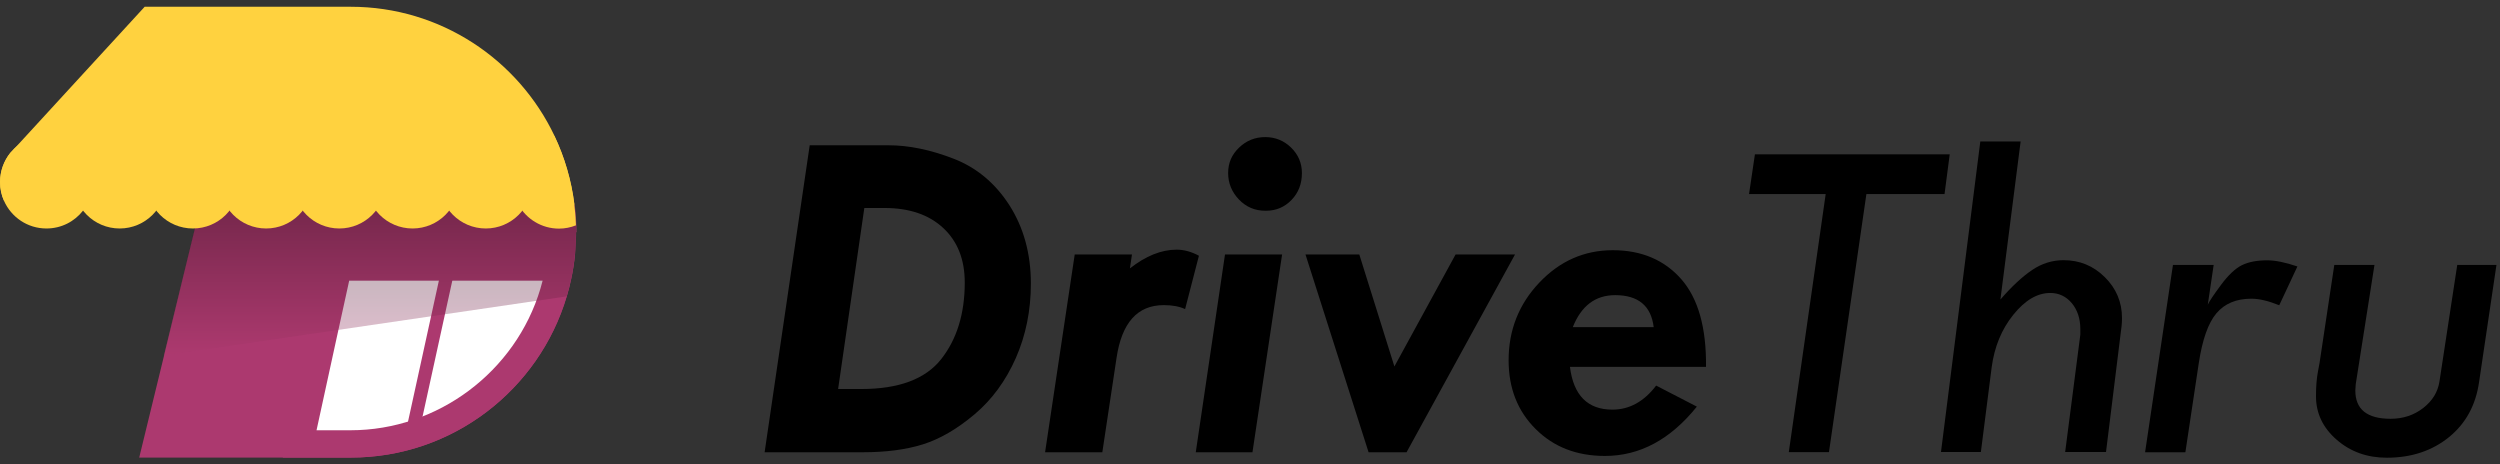
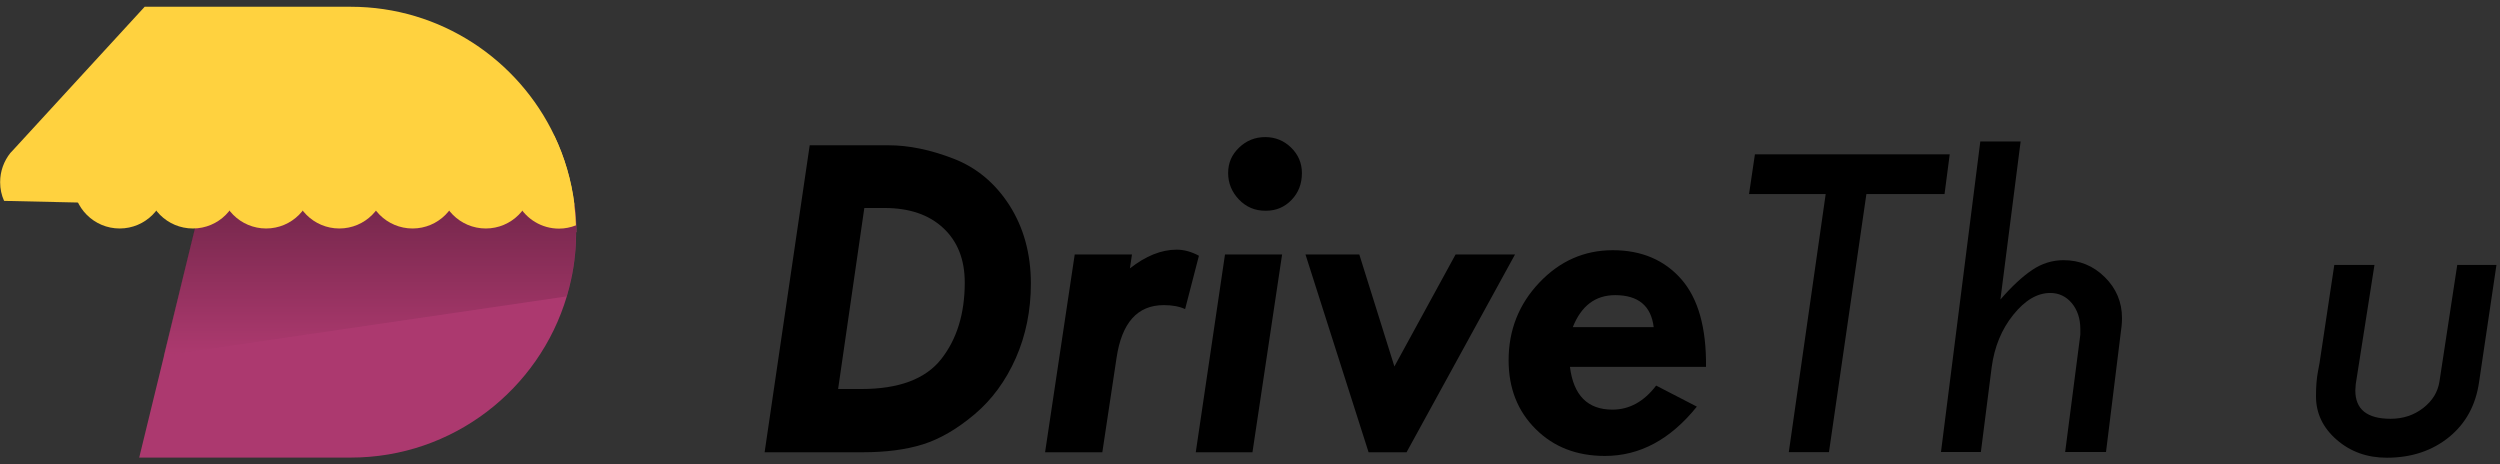
<svg xmlns="http://www.w3.org/2000/svg" width="183" height="34" viewBox="0 0 183 34" fill="none">
  <rect x="0" y="0" width="183" height="34" fill="#333333" stroke="none" />
  <path d="M59.27 10.635H65.05C66.53 10.635 68.12 10.965 69.8 11.615C71.48 12.265 72.85 13.405 73.89 15.025C74.93 16.655 75.46 18.565 75.46 20.765C75.46 22.725 75.09 24.545 74.36 26.205C73.62 27.875 72.62 29.245 71.34 30.325C70.06 31.405 68.8 32.135 67.56 32.525C66.32 32.915 64.85 33.105 63.16 33.105H55.97L59.27 10.635ZM63.27 15.215L61.35 28.475H63.06C65.8 28.475 67.74 27.745 68.89 26.295C70.04 24.835 70.62 22.965 70.62 20.685C70.62 19.005 70.1 17.675 69.05 16.695C68 15.715 66.57 15.225 64.74 15.225H63.27V15.215Z" fill="black" />
  <path d="M87.76 18.725L86.75 22.625C86.34 22.435 85.82 22.335 85.19 22.335C83.26 22.335 82.11 23.625 81.73 26.205L80.69 33.105H76.5L78.67 18.625H82.86L82.71 19.645C83.87 18.735 85.01 18.275 86.13 18.275C86.67 18.275 87.21 18.425 87.75 18.715L87.76 18.725Z" fill="black" />
  <path d="M89.66 18.625H93.85L91.68 33.105H87.53L89.67 18.625H89.66ZM92.61 15.425C91.86 15.425 91.22 15.155 90.69 14.605C90.17 14.055 89.9 13.415 89.9 12.665C89.9 11.915 90.17 11.315 90.7 10.805C91.23 10.295 91.87 10.035 92.61 10.035C93.35 10.035 93.99 10.295 94.51 10.805C95.03 11.315 95.3 11.935 95.3 12.665C95.3 13.455 95.05 14.105 94.54 14.635C94.03 15.165 93.41 15.425 92.68 15.425H92.61Z" fill="black" />
  <path d="M95.55 18.625H99.5L102.07 26.825L106.55 18.625H110.9L102.96 33.105H100.18L95.56 18.625H95.55Z" fill="black" />
  <path d="M124.88 26.855H114.92C115.18 28.945 116.22 29.985 118.03 29.985C119.27 29.985 120.34 29.395 121.23 28.225L124.21 29.765C122.27 32.175 120.03 33.375 117.48 33.375C115.41 33.375 113.72 32.715 112.41 31.405C111.09 30.095 110.43 28.415 110.43 26.375C110.43 24.165 111.18 22.265 112.68 20.685C114.18 19.105 115.97 18.315 118.06 18.315C120.15 18.315 121.83 19.025 123.07 20.435C124.31 21.855 124.91 23.985 124.88 26.855ZM115.13 23.945H121.05C120.86 22.385 119.92 21.605 118.23 21.605C116.78 21.605 115.75 22.385 115.13 23.945Z" fill="black" />
  <path d="M128.46 11.295H142.72L142.34 14.205H136.62L133.88 33.095H130.94L133.64 14.205H128.03L128.46 11.295Z" fill="black" />
  <path d="M144.96 10.355H147.91L146.43 21.925C147.26 20.965 148.04 20.245 148.75 19.765C149.46 19.285 150.23 19.045 151.05 19.045C152.23 19.045 153.23 19.455 154.07 20.285C154.91 21.115 155.33 22.115 155.33 23.285C155.33 23.495 155.32 23.685 155.3 23.865L154.16 33.085H151.17L152.28 24.495V24.085C152.28 23.325 152.07 22.695 151.66 22.195C151.24 21.695 150.71 21.445 150.08 21.445C149.13 21.445 148.23 21.975 147.37 23.045C146.51 24.115 145.99 25.395 145.79 26.885L145 33.085H142.08L144.96 10.345V10.355Z" fill="black" />
-   <path d="M157.02 33.105L159.06 19.395H162.04L161.61 22.305C161.71 22.075 162.03 21.595 162.57 20.865C163.11 20.135 163.62 19.655 164.1 19.415C164.59 19.175 165.2 19.055 165.96 19.055C166.55 19.055 167.29 19.205 168.17 19.505L166.84 22.345C166.05 22.025 165.37 21.865 164.8 21.865C163.69 21.865 162.84 22.225 162.24 22.935C161.64 23.645 161.21 24.865 160.95 26.585L159.97 33.105H157.03H157.02Z" fill="black" />
  <path d="M170.87 19.395H173.81L172.44 28.125L172.41 28.585C172.41 29.965 173.27 30.655 174.99 30.655C175.9 30.655 176.7 30.395 177.38 29.865C178.06 29.335 178.45 28.695 178.57 27.915L179.87 19.395H182.74L181.47 27.955C181.23 29.645 180.5 30.995 179.27 31.995C178.04 32.995 176.52 33.505 174.71 33.505C173.27 33.505 172.05 33.065 171.04 32.185C170.03 31.305 169.53 30.245 169.53 29.005C169.53 28.285 169.58 27.675 169.68 27.165C169.78 26.655 169.83 26.355 169.84 26.245L170.87 19.395Z" fill="black" />
  <path d="M42.17 16.995C42.17 17.045 42.17 17.105 42.17 17.155C42.17 17.625 42.15 18.095 42.1 18.545C42.04 19.205 41.94 19.855 41.8 20.485C41.71 20.895 41.61 21.295 41.49 21.695C39.46 28.515 33.14 33.495 25.68 33.495H10.19L12.01 26.025L14.69 14.975H42.07C42.09 15.165 42.11 15.355 42.13 15.555C42.14 15.675 42.15 15.795 42.16 15.915C42.18 16.275 42.2 16.645 42.2 17.005L42.17 16.995Z" fill="#AC396F" />
-   <path d="M21.94 32.495L24.77 19.545H40.96C40.92 19.785 40.87 20.035 40.82 20.275C40.74 20.665 40.64 21.035 40.53 21.415C38.59 27.945 32.48 32.505 25.67 32.505H21.94V32.495Z" fill="white" />
-   <path d="M39.72 20.545C39.67 20.735 39.62 20.925 39.56 21.125C37.74 27.225 32.03 31.495 25.66 31.495H23.17L24.61 24.885L25.48 20.915L25.56 20.545H39.71M42.09 18.545H23.96L23.54 20.485L22.67 24.455L20.7 33.495H25.67C33.13 33.495 39.46 28.515 41.48 21.695C41.6 21.295 41.71 20.895 41.79 20.485C41.93 19.855 42.03 19.205 42.09 18.545Z" fill="#AC396F" />
-   <path d="M32.797 17.478L29.525 32.424L30.463 32.629L33.735 17.683L32.797 17.478Z" fill="#AC396F" />
  <path d="M42.04 14.975H14.67L11.77 14.925H11.11L6.46 14.825H5.71L0.3 14.705C0.11 14.285 0.01 13.825 0.01 13.335C0.01 12.525 0.29 11.785 0.76 11.195C0.76 11.195 0.77 11.175 0.78 11.175L1.05 10.885L10.59 0.495H25.67C32.25 0.495 37.94 4.365 40.59 9.945C41.33 11.505 41.83 13.195 42.05 14.965L42.04 14.975Z" fill="#FFD23F" />
  <path opacity="0.32" d="M42.16 17.155C42.16 17.625 42.14 18.095 42.09 18.545C42.03 19.205 41.93 19.855 41.79 20.485C41.7 20.895 41.6 21.295 41.48 21.695L22.67 24.455L11.99 26.025L14.67 14.975H42.05C42.07 15.205 42.09 15.445 42.11 15.675C42.12 15.825 42.13 15.965 42.14 16.105C42.16 16.455 42.17 16.805 42.17 17.155H42.16Z" fill="url(#paint0_linear_2140_707)" />
  <path d="M19.48 16.725C21.358 16.725 22.88 15.203 22.88 13.325C22.88 11.447 21.358 9.925 19.48 9.925C17.602 9.925 16.08 11.447 16.08 13.325C16.08 15.203 17.602 16.725 19.48 16.725Z" fill="#FFD23F" />
  <path d="M14.12 16.725C15.998 16.725 17.52 15.203 17.52 13.325C17.52 11.447 15.998 9.925 14.12 9.925C12.242 9.925 10.72 11.447 10.72 13.325C10.72 15.203 12.242 16.725 14.12 16.725Z" fill="#FFD23F" />
  <path d="M8.76 16.725C10.638 16.725 12.16 15.203 12.16 13.325C12.16 11.447 10.638 9.925 8.76 9.925C6.882 9.925 5.36 11.447 5.36 13.325C5.36 15.203 6.882 16.725 8.76 16.725Z" fill="#FFD23F" />
-   <path d="M6.8 13.325C6.8 13.855 6.68 14.365 6.45 14.815C6.35 15.025 6.22 15.225 6.08 15.415C5.46 16.215 4.49 16.725 3.4 16.725C2.01 16.725 0.82 15.895 0.29 14.695C0.1 14.275 0 13.815 0 13.325C0 12.515 0.28 11.775 0.75 11.185C0.75 11.185 0.76 11.165 0.77 11.165L1.04 10.875C1.65 10.285 2.48 9.925 3.4 9.925C4.49 9.925 5.46 10.435 6.08 11.235C6.53 11.815 6.8 12.535 6.8 13.325Z" fill="#FFD23F" />
  <path d="M24.84 16.725C26.718 16.725 28.24 15.203 28.24 13.325C28.24 11.447 26.718 9.925 24.84 9.925C22.962 9.925 21.44 11.447 21.44 13.325C21.44 15.203 22.962 16.725 24.84 16.725Z" fill="#FFD23F" />
  <path d="M30.2 16.725C32.078 16.725 33.6 15.203 33.6 13.325C33.6 11.447 32.078 9.925 30.2 9.925C28.322 9.925 26.8 11.447 26.8 13.325C26.8 15.203 28.322 16.725 30.2 16.725Z" fill="#FFD23F" />
  <path d="M35.56 16.725C37.438 16.725 38.96 15.203 38.96 13.325C38.96 11.447 37.438 9.925 35.56 9.925C33.682 9.925 32.16 11.447 32.16 13.325C32.16 15.203 33.682 16.725 35.56 16.725Z" fill="#FFD23F" />
  <path d="M42.16 16.495C41.78 16.645 41.36 16.735 40.92 16.735C39.64 16.735 38.52 16.025 37.94 14.975C37.67 14.485 37.52 13.925 37.52 13.335C37.52 11.565 38.87 10.115 40.58 9.955C41.32 11.515 41.82 13.205 42.04 14.975C42.06 15.165 42.08 15.355 42.1 15.555C42.11 15.675 42.12 15.795 42.13 15.915C42.14 16.115 42.15 16.305 42.16 16.505V16.495Z" fill="#FFD23F" />
  <defs>
    <linearGradient id="paint0_linear_2140_707" x1="27.08" y1="25.895" x2="27.08" y2="14.975" gradientUnits="userSpaceOnUse">
      <stop stop-color="#AC396F" />
      <stop offset="1" />
    </linearGradient>
  </defs>
</svg>